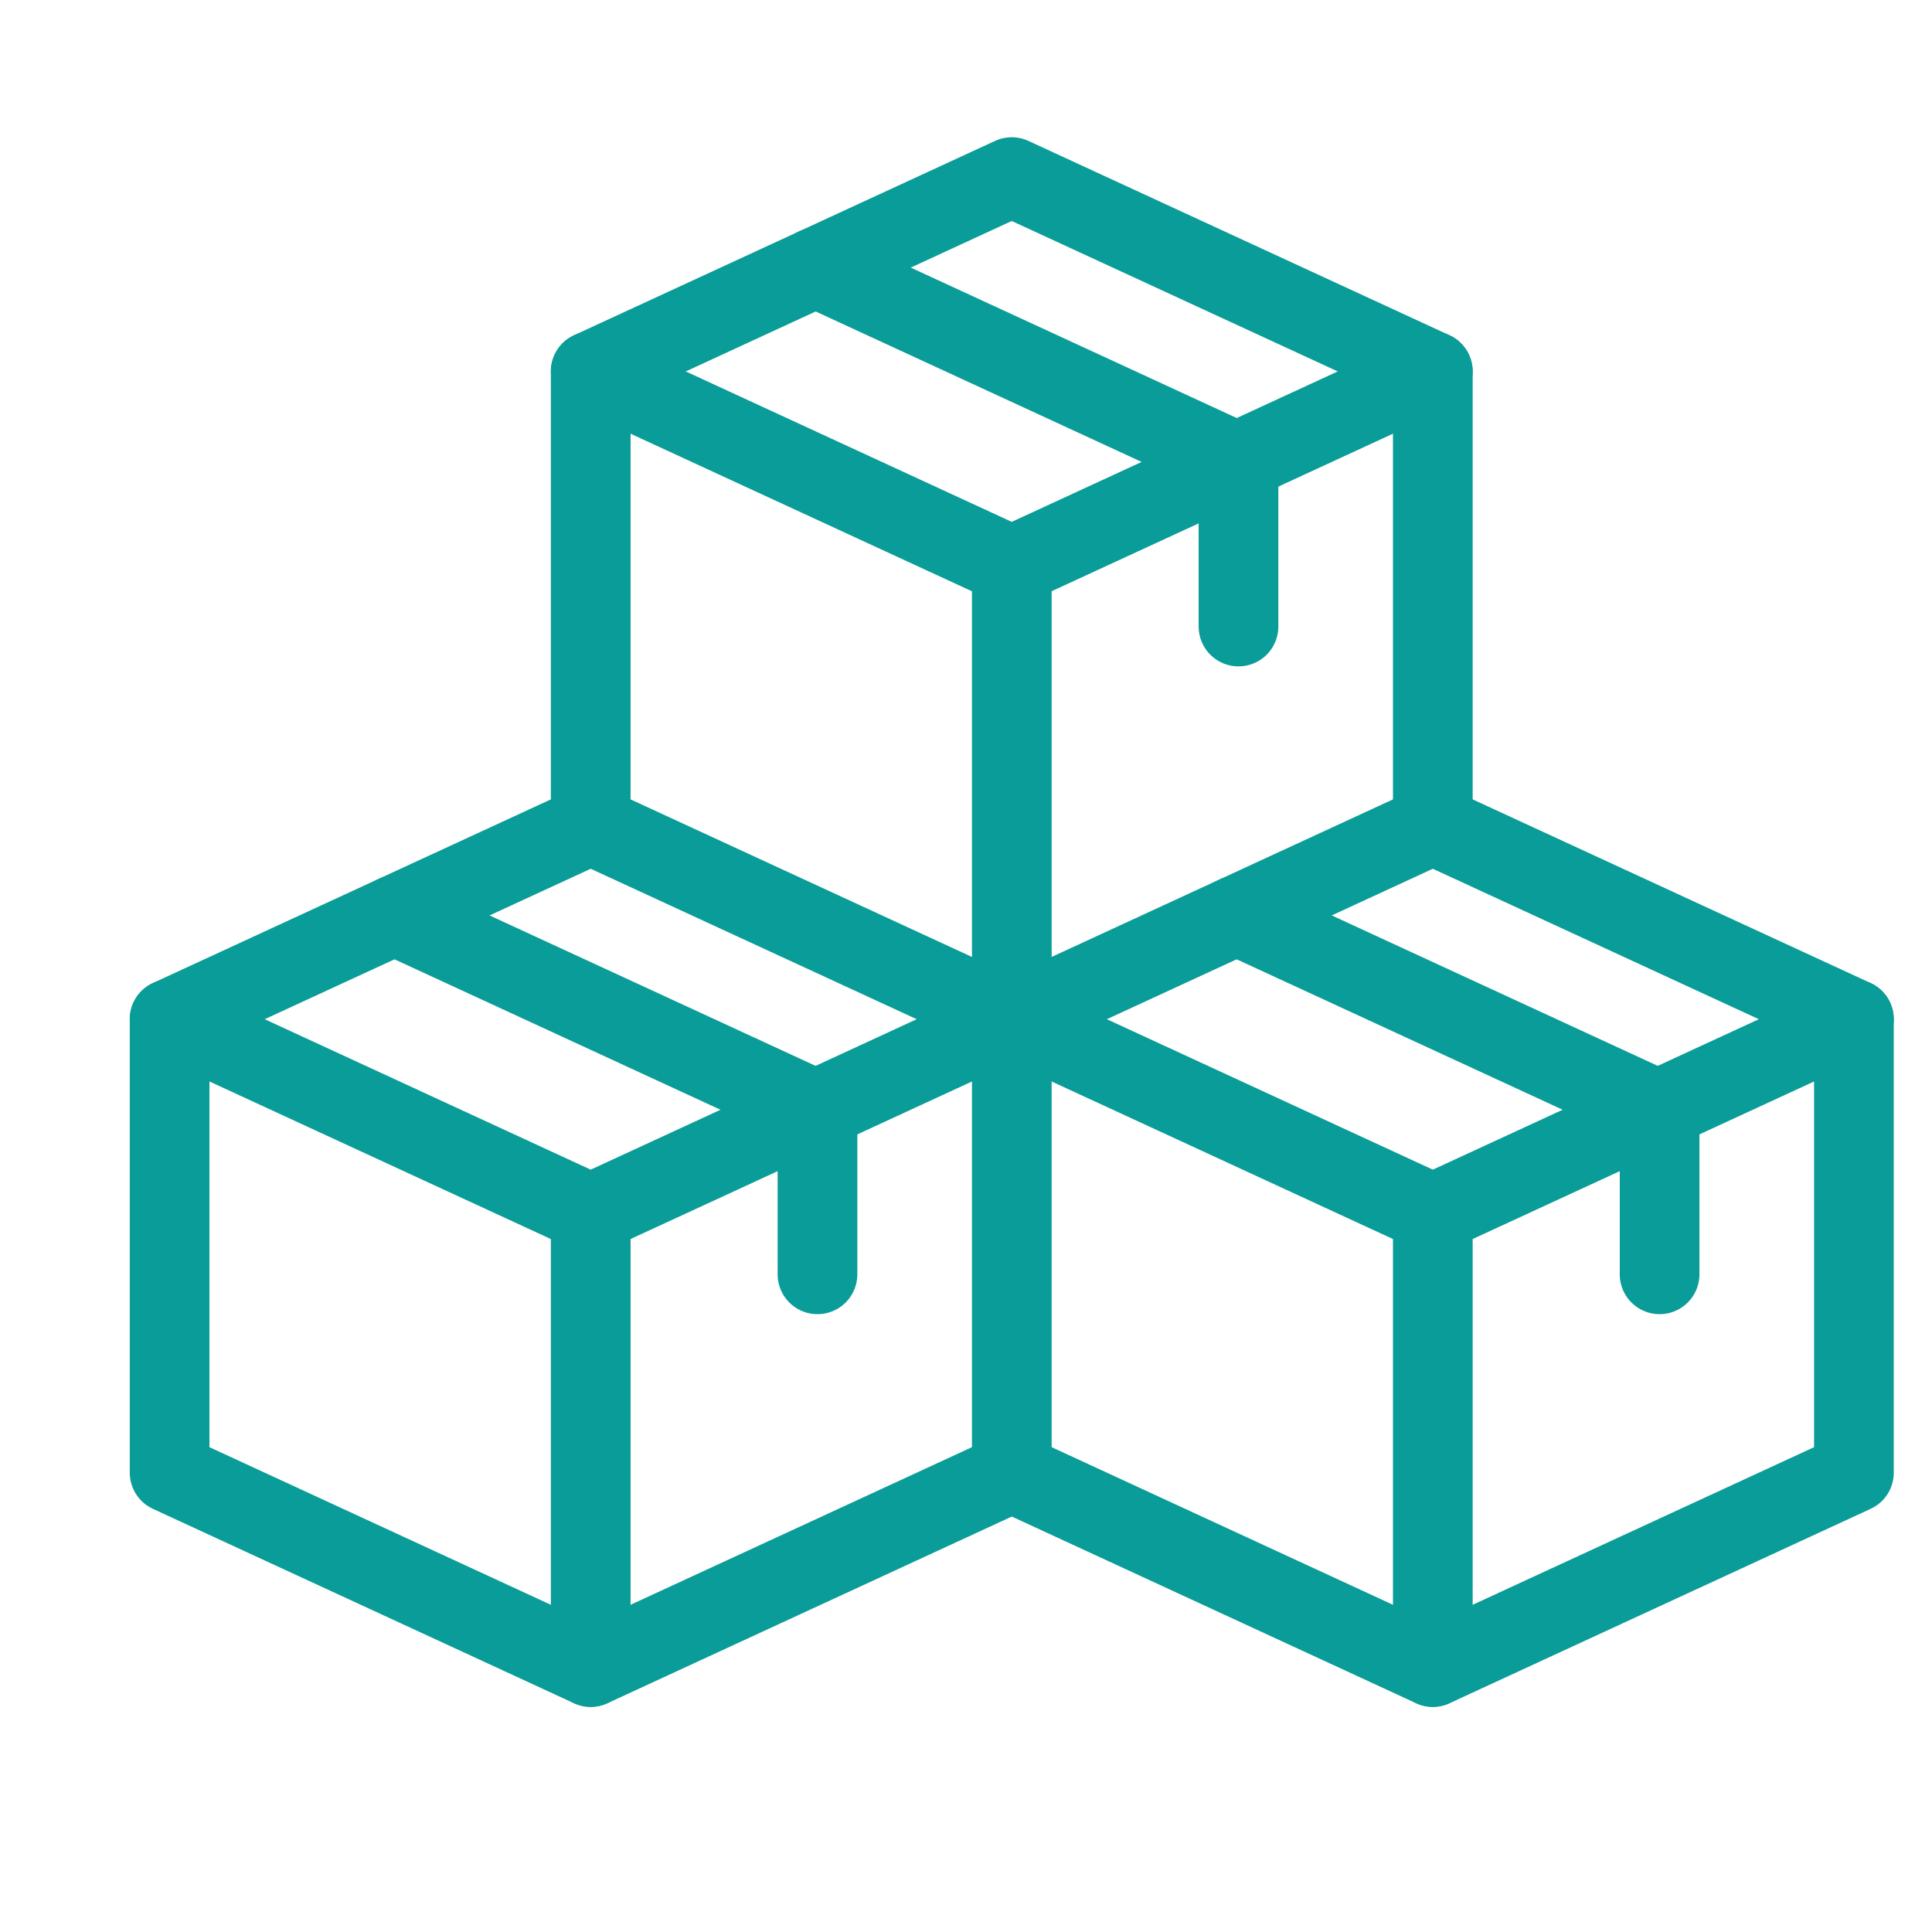
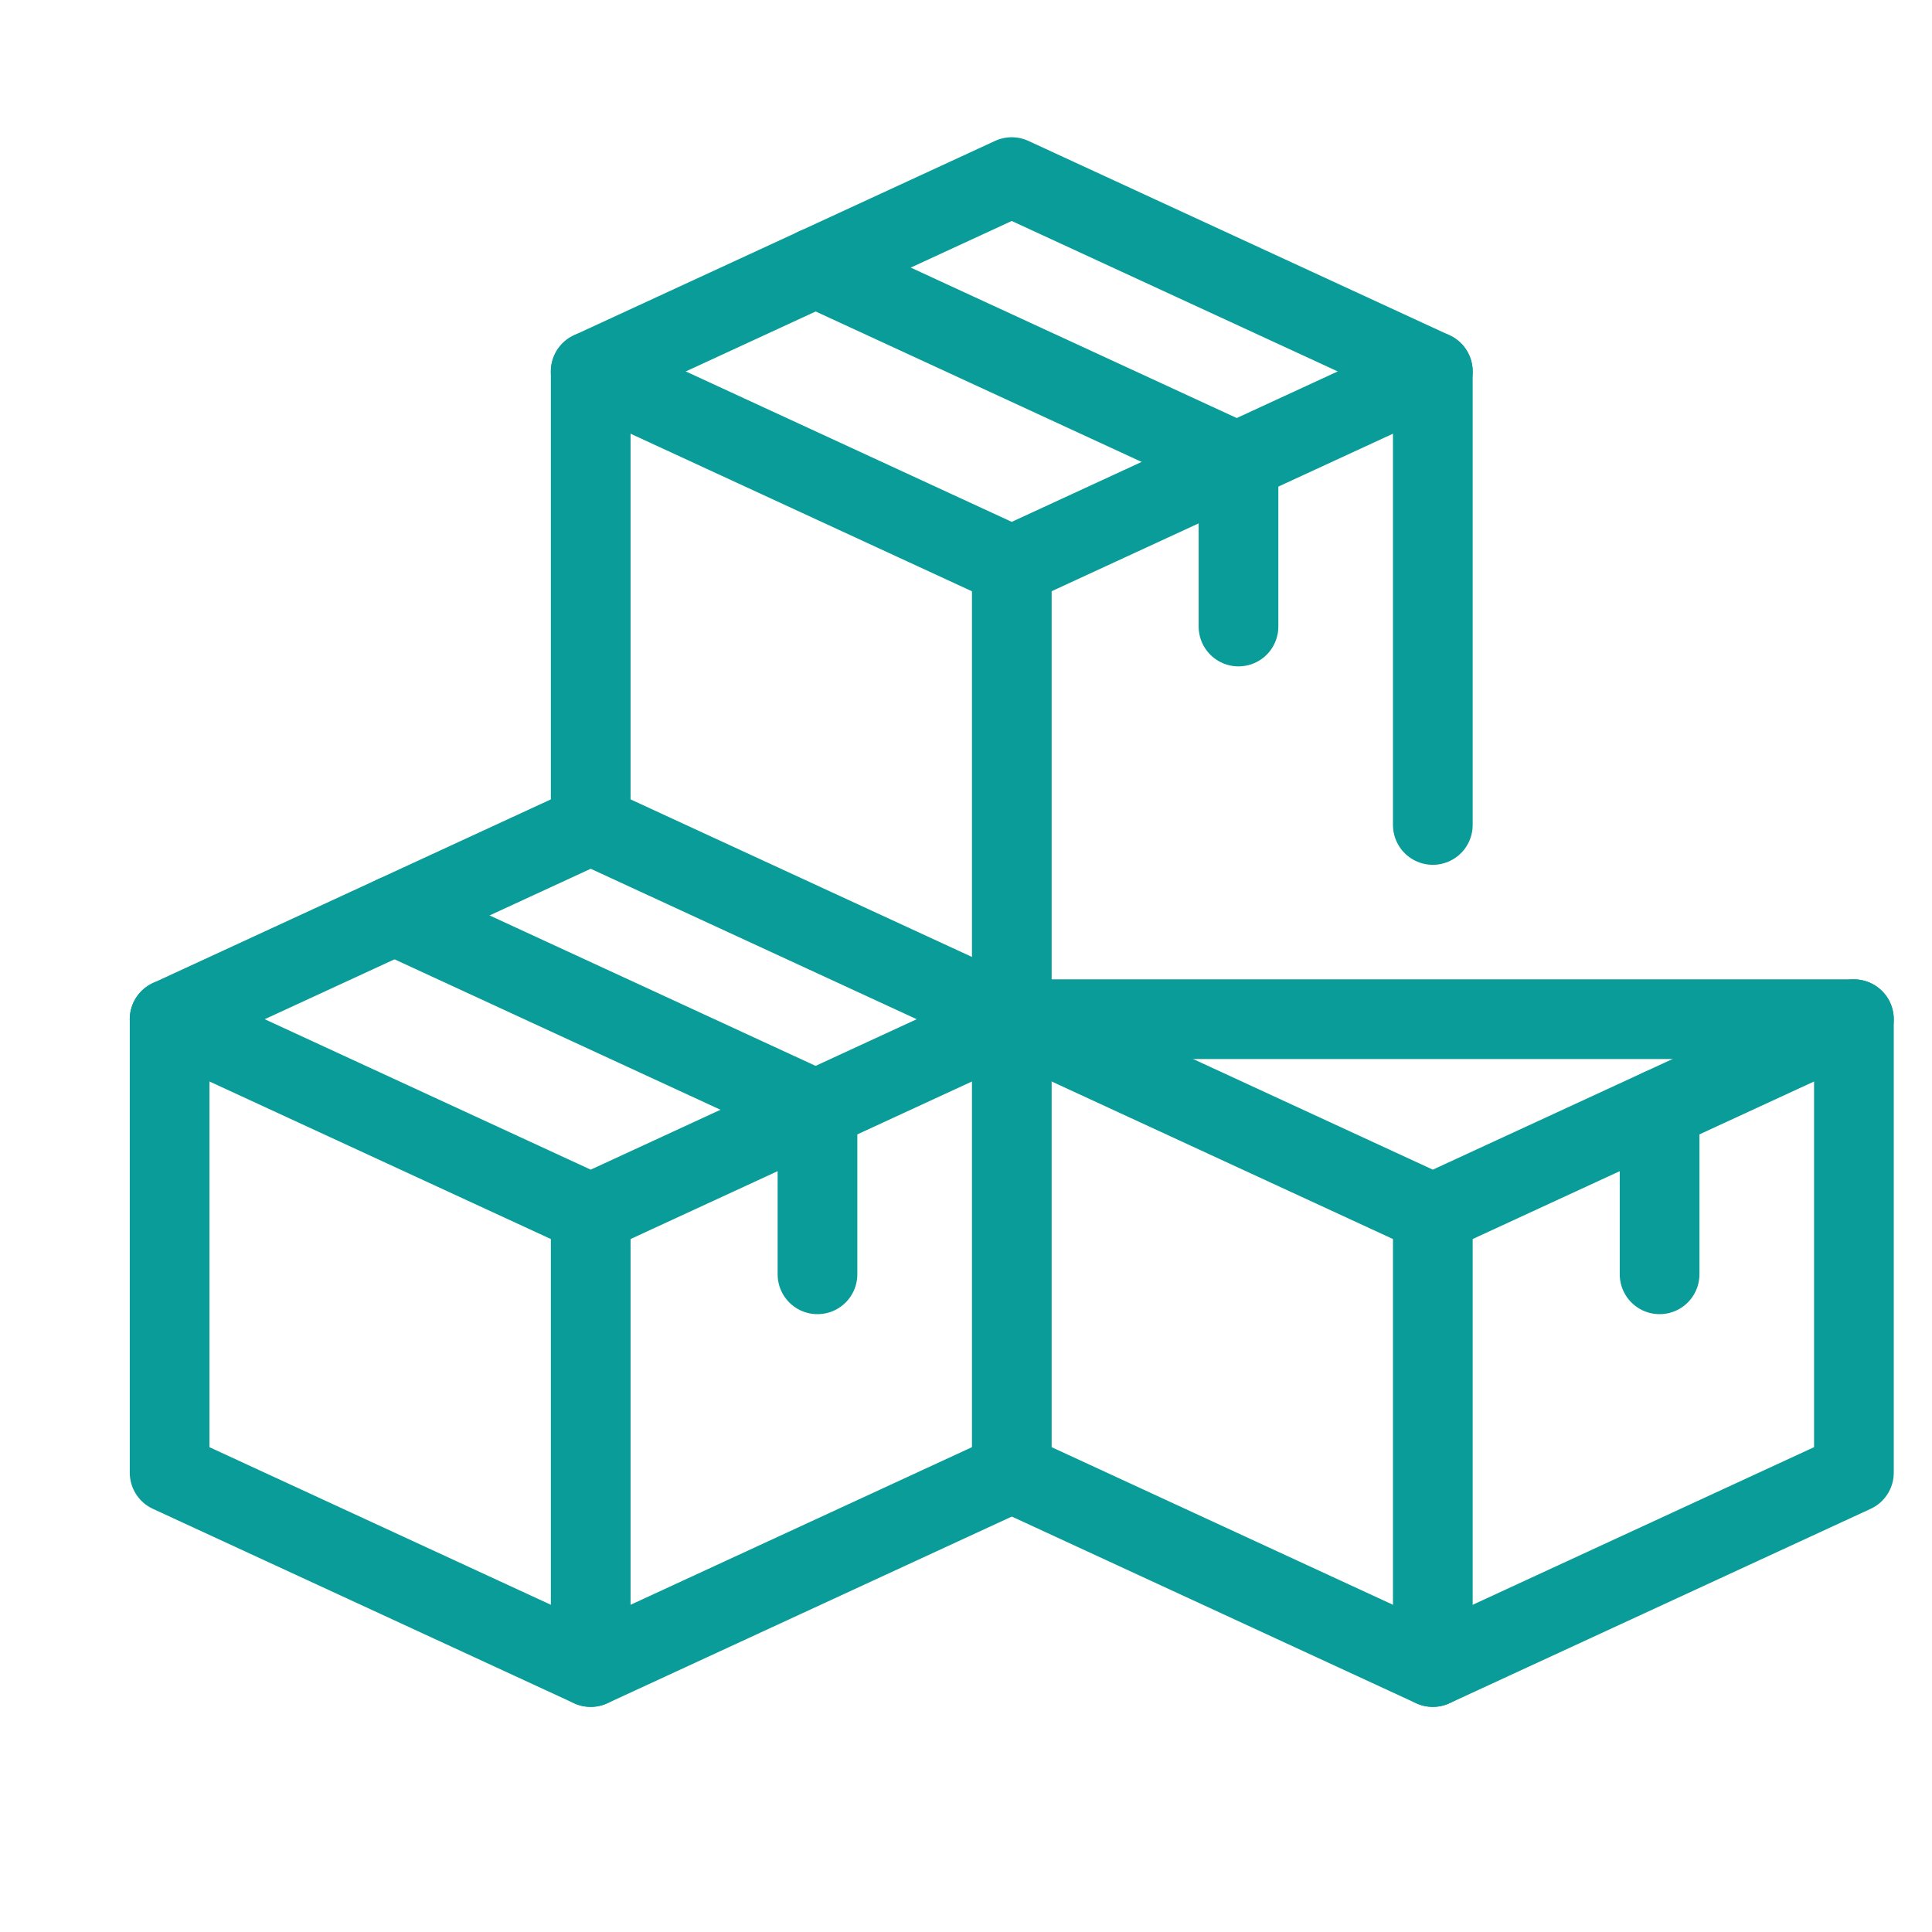
<svg xmlns="http://www.w3.org/2000/svg" width="24" height="24" viewBox="0 0 24 24" fill="none">
  <path d="M12.569 12.661L17.799 15.075L23.03 12.661" stroke="#0A9C98" stroke-width="0.99" stroke-miterlimit="10" stroke-linecap="round" stroke-linejoin="round" />
-   <path d="M12.569 12.661L17.799 10.247L23.03 12.661V18.294L17.799 20.709L12.569 18.294V12.661Z" stroke="#0A9C98" stroke-width="0.99" stroke-miterlimit="10" stroke-linecap="round" stroke-linejoin="round" />
+   <path d="M12.569 12.661L23.03 12.661V18.294L17.799 20.709L12.569 18.294V12.661Z" stroke="#0A9C98" stroke-width="0.99" stroke-miterlimit="10" stroke-linecap="round" stroke-linejoin="round" />
  <path d="M17.799 15.075V20.708" stroke="#0A9C98" stroke-width="0.99" stroke-miterlimit="10" stroke-linecap="round" stroke-linejoin="round" />
  <path d="M20.616 15.83V13.776" stroke="#0A9C98" stroke-width="0.99" stroke-miterlimit="10" stroke-linecap="round" stroke-linejoin="round" />
-   <path d="M15.363 11.372L20.594 13.786" stroke="#0A9C98" stroke-width="0.99" stroke-miterlimit="10" stroke-linecap="round" stroke-linejoin="round" />
  <path d="M2.107 12.661L7.338 15.075L12.569 12.661" stroke="#0A9C98" stroke-width="0.99" stroke-miterlimit="10" stroke-linecap="round" stroke-linejoin="round" />
  <path d="M12.569 18.294L7.338 20.709L2.107 18.294V12.661L7.338 10.247L12.569 12.661" stroke="#0A9C98" stroke-width="0.99" stroke-miterlimit="10" stroke-linecap="round" stroke-linejoin="round" />
  <path d="M7.338 15.075V20.708" stroke="#0A9C98" stroke-width="0.99" stroke-miterlimit="10" stroke-linecap="round" stroke-linejoin="round" />
  <path d="M10.155 15.83V13.776" stroke="#0A9C98" stroke-width="0.99" stroke-miterlimit="10" stroke-linecap="round" stroke-linejoin="round" />
  <path d="M4.901 11.372L10.132 13.786" stroke="#0A9C98" stroke-width="0.99" stroke-miterlimit="10" stroke-linecap="round" stroke-linejoin="round" />
  <path d="M7.338 4.614L12.568 7.028L17.799 4.614" stroke="#0A9C98" stroke-width="0.99" stroke-miterlimit="10" stroke-linecap="round" stroke-linejoin="round" />
  <path d="M7.338 10.248V4.614L12.568 2.2L17.799 4.614V10.248" stroke="#0A9C98" stroke-width="0.99" stroke-miterlimit="10" stroke-linecap="round" stroke-linejoin="round" />
  <path d="M12.569 7.028V12.662" stroke="#0A9C98" stroke-width="0.99" stroke-miterlimit="10" stroke-linecap="round" stroke-linejoin="round" />
  <path d="M15.385 7.783V5.729" stroke="#0A9C98" stroke-width="0.99" stroke-miterlimit="10" stroke-linecap="round" stroke-linejoin="round" />
  <path d="M10.132 3.324L15.363 5.738" stroke="#0A9C98" stroke-width="0.99" stroke-miterlimit="10" stroke-linecap="round" stroke-linejoin="round" />
</svg>